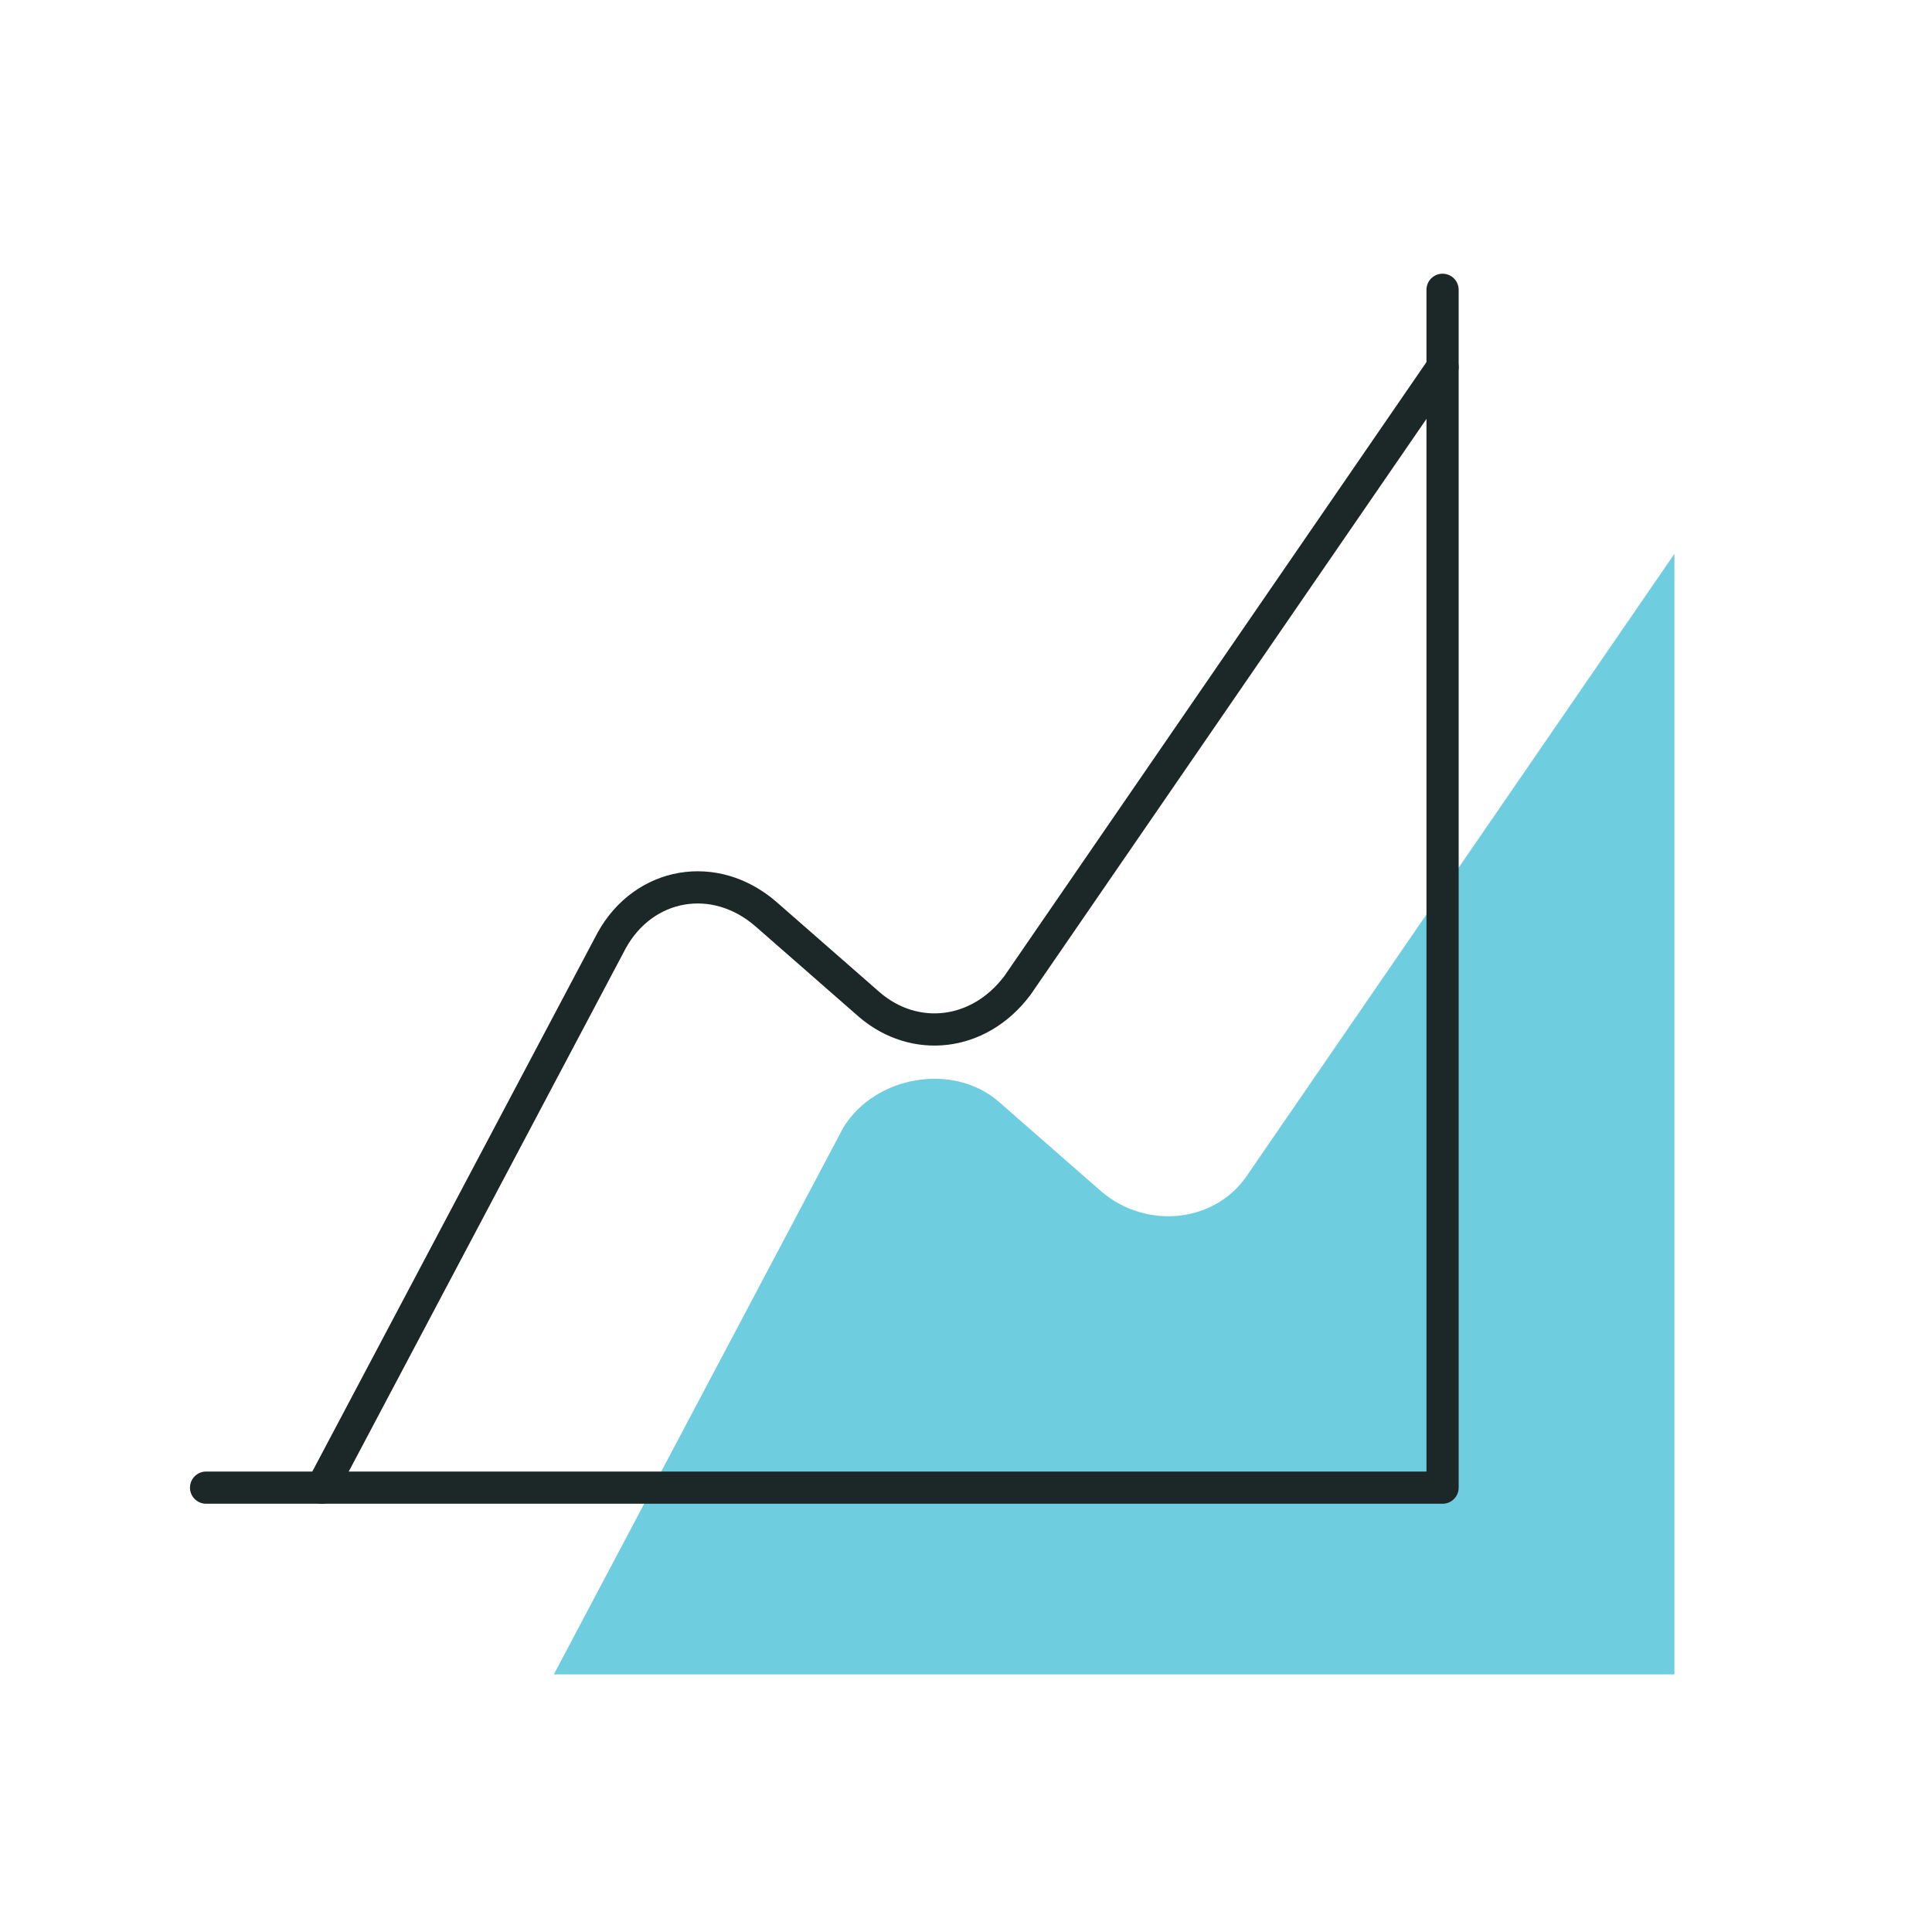
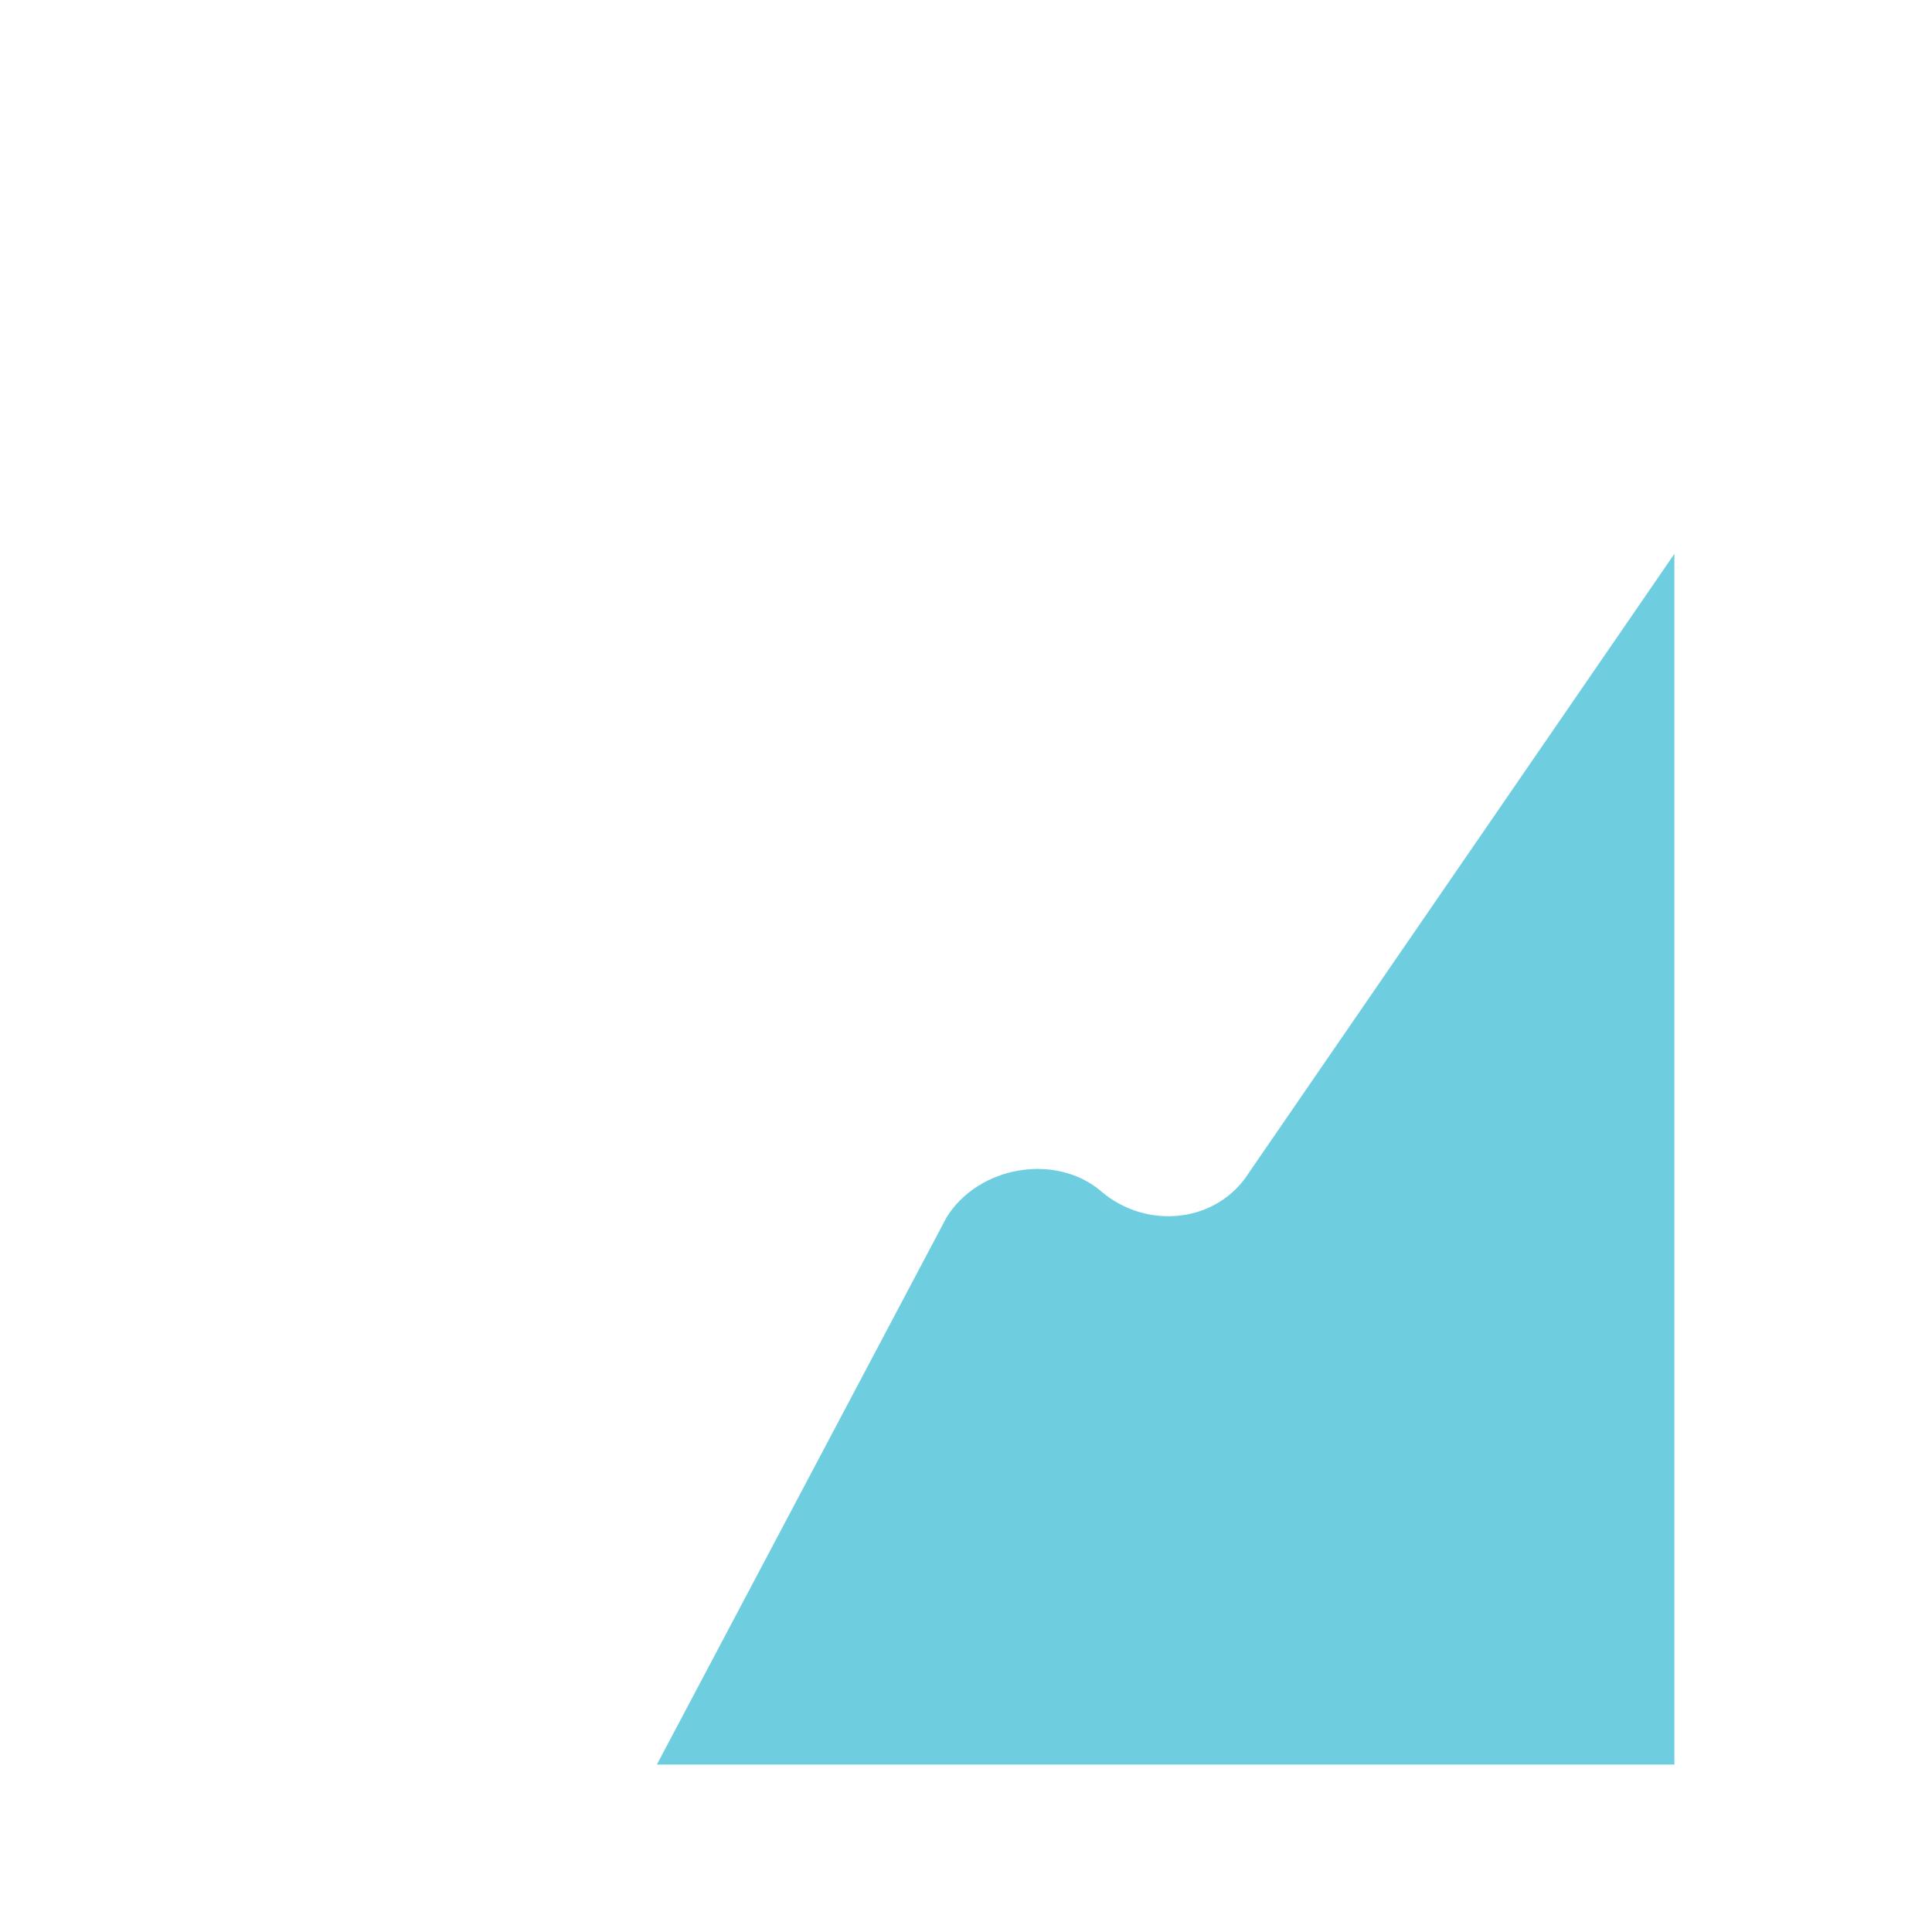
<svg xmlns="http://www.w3.org/2000/svg" version="1.1" id="Layer_1" x="0px" y="0px" viewBox="0 0 30 30" style="enable-background:new 0 0 30 30;" xml:space="preserve">
  <style type="text/css">
	.st0{fill:#6FCDE0;}
	.st1{fill:none;stroke:#1C2727;stroke-width:0.5;stroke-linecap:round;stroke-linejoin:round;stroke-miterlimit:10;}
</style>
-   <path class="st0" d="M17.1,18.5l-1.6-1.4c-0.7-0.6-1.9-0.4-2.4,0.4l-4.5,8.5H26V8.6l-6.6,9.6C18.9,19,17.8,19.1,17.1,18.5z" />
-   <path class="st1" d="M5,23.1l4.5-8.5c0.5-0.9,1.6-1.1,2.4-0.4l1.6,1.4c0.7,0.6,1.7,0.5,2.3-0.3l6.6-9.6" />
-   <polyline class="st1" points="22.4,4.5 22.4,23.1 3.2,23.1 " />
+   <path class="st0" d="M17.1,18.5c-0.7-0.6-1.9-0.4-2.4,0.4l-4.5,8.5H26V8.6l-6.6,9.6C18.9,19,17.8,19.1,17.1,18.5z" />
</svg>